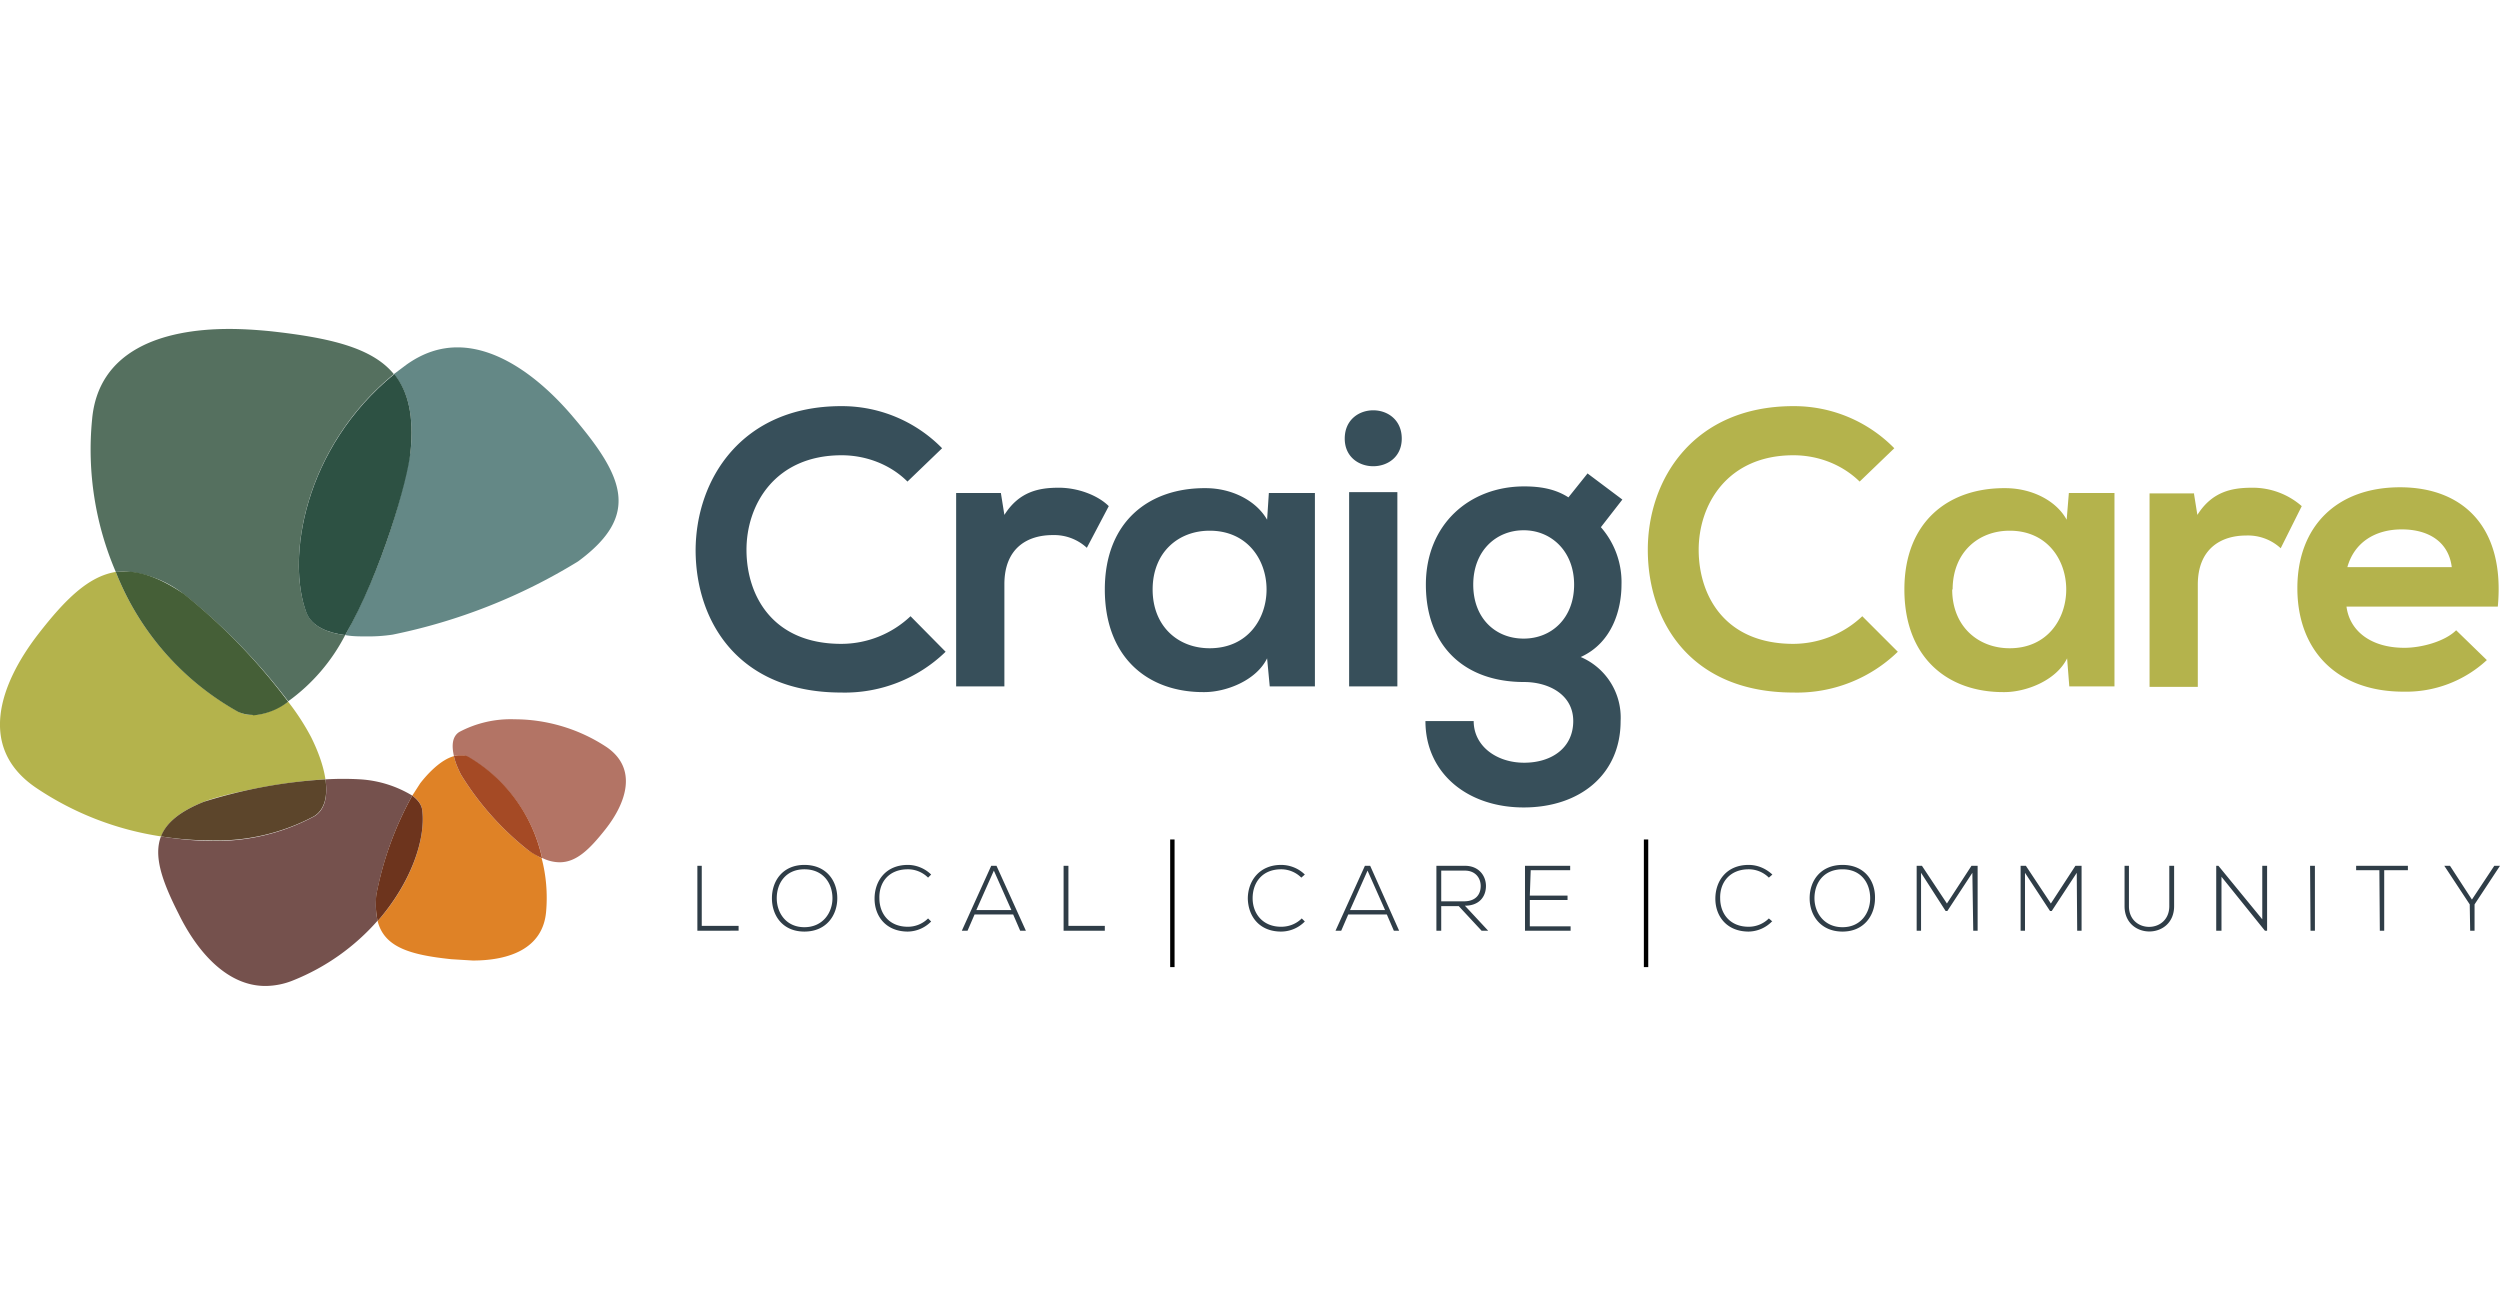
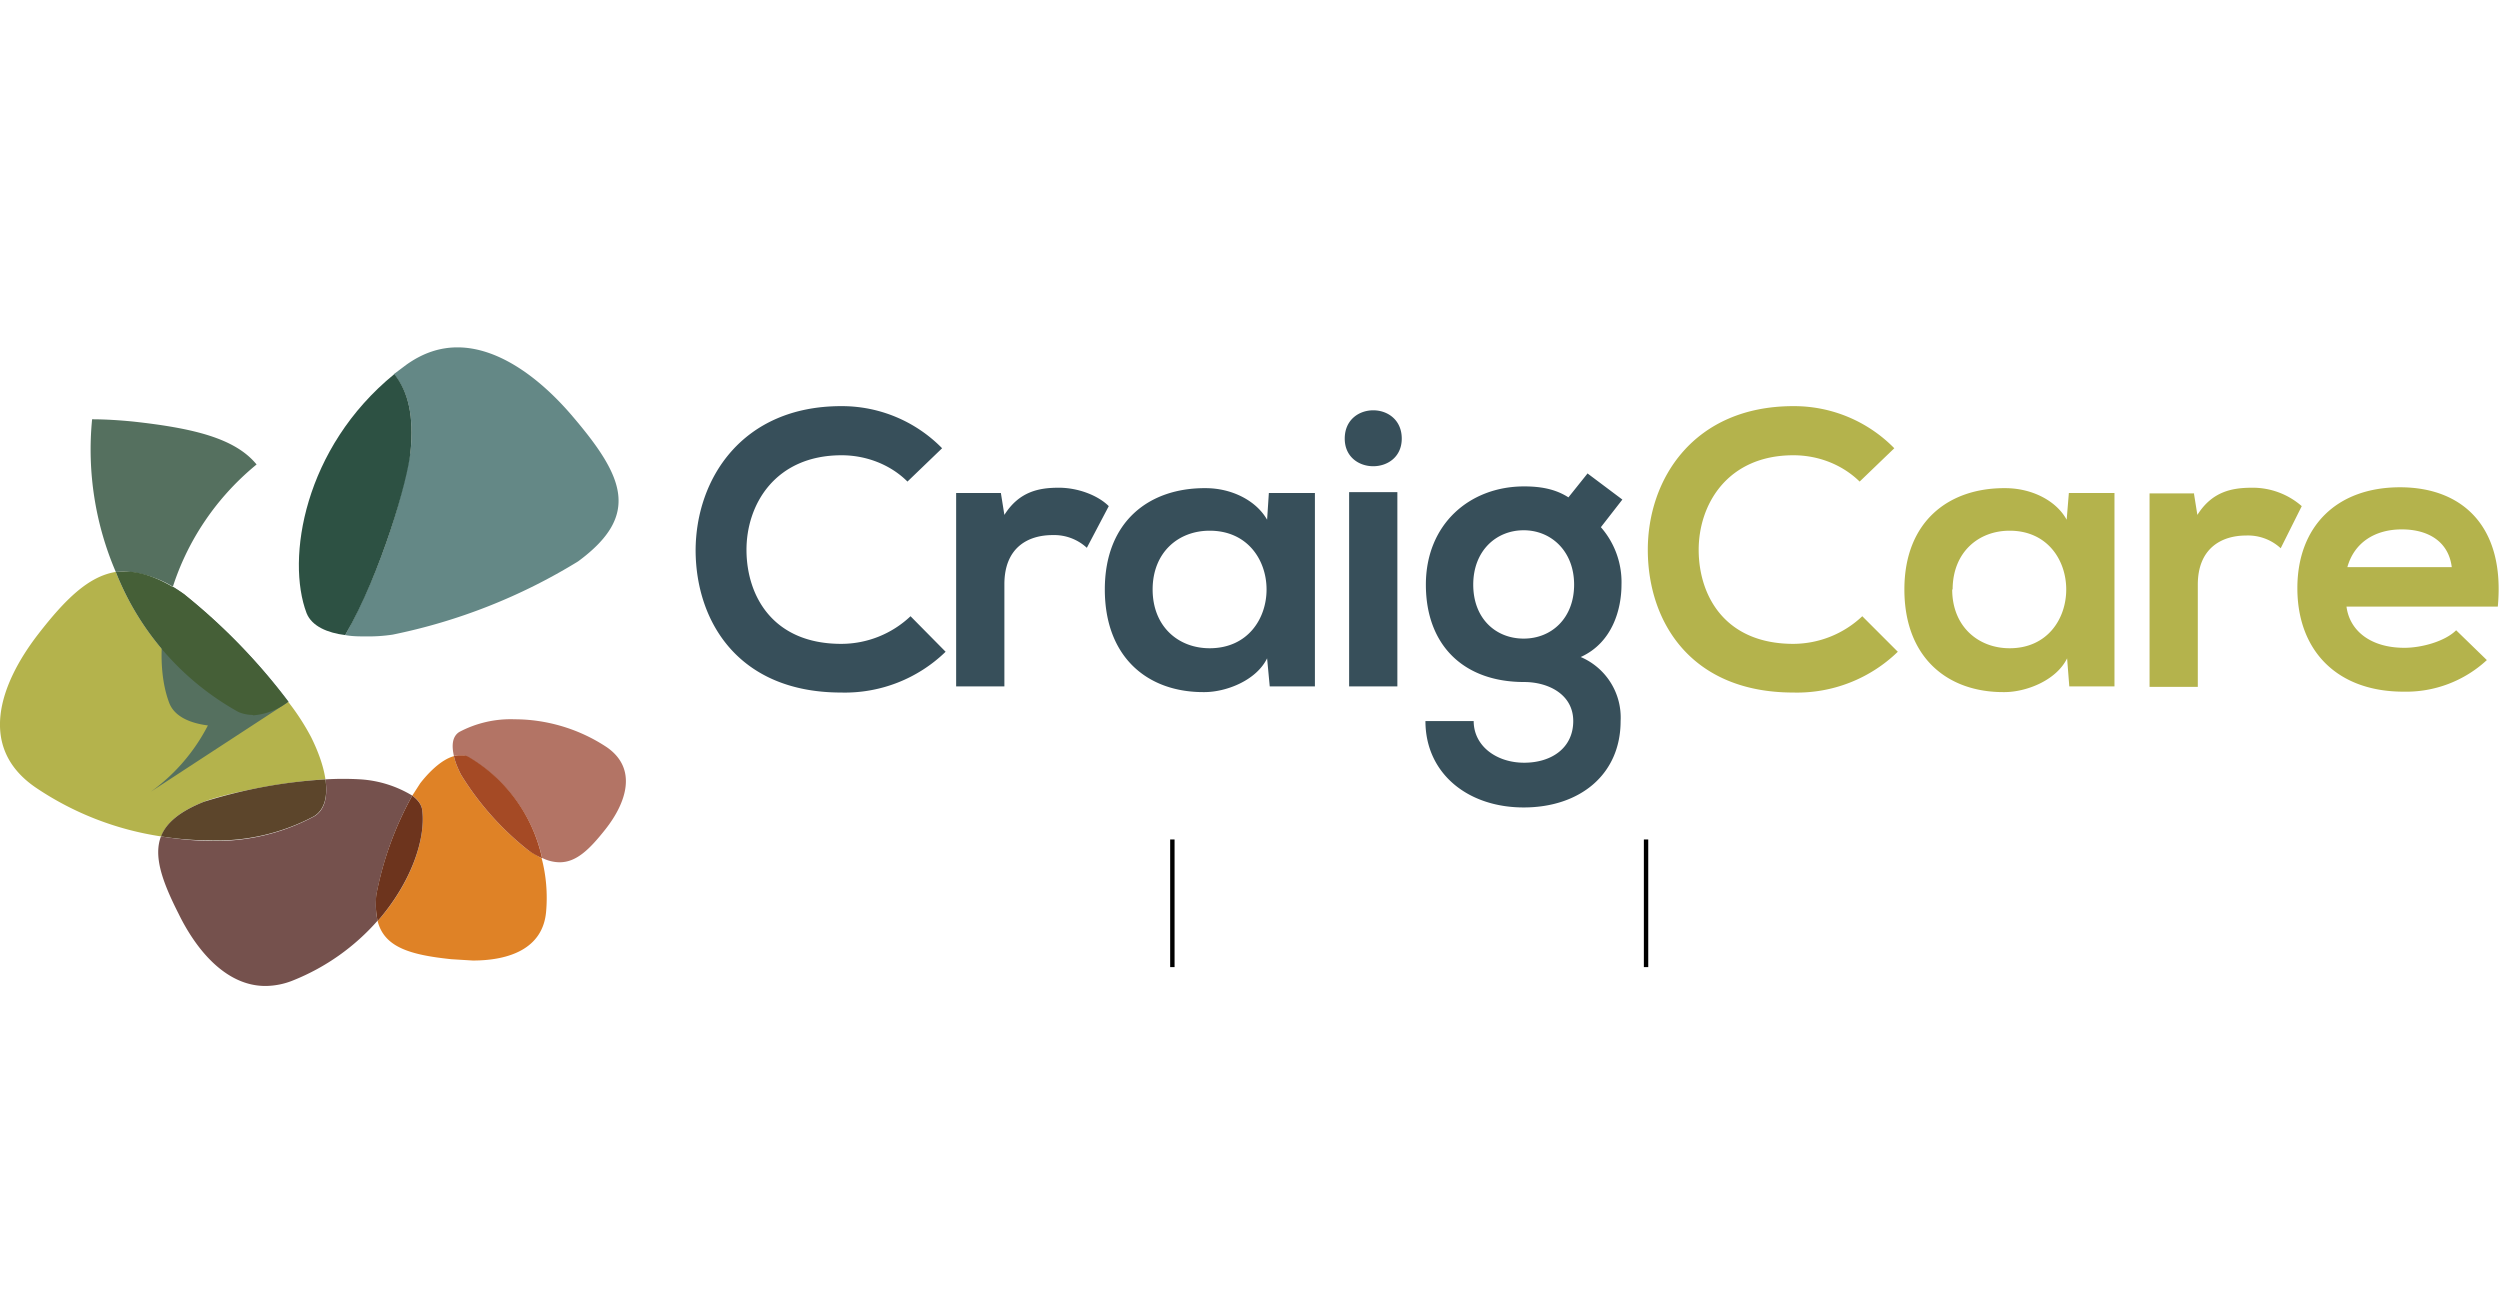
<svg xmlns="http://www.w3.org/2000/svg" viewBox="0 0 570 300">
  <g fill="none">
    <path fill="#B37465" d="M127.6 196.6a9 9 0 0 1-4-1 35.4 35.4 0 0 0-17-23 3 3 0 0 0-1.7-.4c-.4 0-1 0-1.4.2-.5-2.2-.5-4.4 1.2-5.5a25 25 0 0 1 12.7-2.9c6.5 0 14.1 1.8 21 6.4 7 4.9 4.4 12.6-.3 18.6-3.7 4.7-6.7 7.6-10.5 7.6" />
    <path fill="#DF8226" d="m107.8 219-4.9-.3c-9.6-1-15.3-2.8-16.8-8.7 7.6-8.6 10.9-18.5 10.2-25-.1-1.5-1-2.7-2.3-3.6l1.8-2.8c1.7-2.2 4.7-5.4 7.7-6.2.3 1.5 1 3 1.6 4.2a66.2 66.2 0 0 0 15.4 17.3l3 1.8c1 3.8 1.4 8 1 12.3-.8 8.3-8.4 11-16.7 11" />
    <path fill="#A54A25" d="M123.6 195.7c-1-.5-2-1-3.1-1.8a66.1 66.1 0 0 1-15.4-17.3c-.6-1.2-1.3-2.7-1.6-4.2.5-.2 1-.2 1.4-.2.6 0 1.2 0 1.8.3a35.5 35.5 0 0 1 16.9 23.2" />
    <path fill="#75514D" d="M60.5 224.8c-8.8 0-15.6-7.9-19.8-16.5-3.8-7.5-5.7-13.1-4-17.6 3.8.6 7.5 1 11 1a47 47 0 0 0 24-5.6c2.6-1.6 3-5 2.5-8.4a66.5 66.5 0 0 1 8.1 0 26 26 0 0 1 11.7 3.7 76 76 0 0 0-8.2 22.7c-.2 2.3-.1 4.2.3 5.8a50.6 50.6 0 0 1-19.2 13.6 17 17 0 0 1-6.4 1.3" />
    <path fill="#6D341D" d="M86.1 210a19 19 0 0 1-.3-6 76 76 0 0 1 8.2-22.6c1.3 1 2.2 2.1 2.3 3.6.7 6.5-2.6 16.3-10.2 25" />
    <path fill="#B4B34C" d="M36.7 190.7a69.4 69.4 0 0 1-28.5-11.1c-13.4-9.1-8.3-23.6.5-35 6.2-8 11.5-13.2 17.7-14.2a62.8 62.8 0 0 0 28 31.9c1 .5 2.1.7 3.2.7 2.7 0 5.5-1.3 8.1-3a54 54 0 0 1 5.2 8c1.3 2.6 2.8 6.2 3.3 9.7-11 .6-24 3.6-27.7 5.1-5.5 2.2-8.6 4.8-9.8 8" />
    <path fill="#5C452B" d="M47.7 191.6c-3.5 0-7.2-.3-11-.9 1.2-3.1 4.3-5.7 9.8-7.9a115 115 0 0 1 27.7-5.1c.5 3.5 0 6.8-2.6 8.4a47 47 0 0 1-23.9 5.5" />
-     <path fill="#55705F" d="M65.8 160a135.9 135.9 0 0 0-24-24.6 24.4 24.4 0 0 0-13.4-5.1l-2 .1A70.7 70.7 0 0 1 21 95.6C22.4 80 36.7 75 52.3 75c3 0 6.1.2 9.2.5 13.8 1.5 23.4 3.8 28.3 9.8-20.5 16.8-24.6 42.1-19.9 54.4 1.2 3.1 4.8 4.6 8.8 5.1a42.6 42.6 0 0 1-13 15.1" />
+     <path fill="#55705F" d="M65.8 160a135.9 135.9 0 0 0-24-24.6 24.4 24.4 0 0 0-13.4-5.1l-2 .1A70.7 70.7 0 0 1 21 95.6c3 0 6.1.2 9.2.5 13.8 1.5 23.4 3.8 28.3 9.8-20.5 16.8-24.6 42.1-19.9 54.4 1.2 3.1 4.8 4.6 8.8 5.1a42.6 42.6 0 0 1-13 15.1" />
    <path fill="#455F37" d="M57.6 163c-1 0-2.2-.2-3.3-.7a62.8 62.8 0 0 1-27.9-31.9l2-.1c4 0 8.3 1.6 13.5 5.1A136 136 0 0 1 65.7 160a14.9 14.9 0 0 1-8 3.1" />
    <path fill="#648886" d="M83.4 145.1c-1.5 0-3.1 0-4.7-.3A143.3 143.3 0 0 0 93.6 103c.8-8.1-.5-13.7-3.8-17.7l2.8-2.1c3.9-2.8 7.8-4 11.7-4 9.4 0 18.7 7 25.8 15.2 12.2 14.2 16.1 23 1.7 33.6a130.4 130.4 0 0 1-42.3 16.7 37 37 0 0 1-6 .4" />
    <path fill="#2D5143" d="M78.7 144.8c-4-.5-7.6-2-8.8-5-4.7-12.4-.6-37.7 20-54.5 3.2 4 4.5 9.6 3.7 17.7-.6 6.3-6.6 27.5-14.9 41.8" />
    <path fill="#374F5A" d="M215.6 148.6a33 33 0 0 1-23.8 9.3c-23.3 0-33.1-16-33.2-32.3 0-16.4 10.6-33 33.2-33a32 32 0 0 1 23 9.6l-7.9 7.6c-4-4-9.6-6-15-6-15.2 0-21.8 11.3-21.7 21.8.1 10.4 6.1 21.2 21.6 21.2a23 23 0 0 0 15.8-6.3l8 8.1Zm12.6-36.2.8 5c3.4-5.4 8-6.2 12.4-6.2 4.5 0 9 1.8 11.4 4.2l-5 9.5a11 11 0 0 0-7.8-2.9c-5.8 0-11 3-11 11.2v23.3h-11v-44.1h10.2Zm61.1 0h10.5v44.1h-10.3l-.6-6.4c-2.5 5.1-9.4 7.7-14.3 7.7-13 .1-22.7-8-22.7-23.4 0-15.5 10.1-23.2 23-23.1 5.9 0 11.5 2.8 14 7.2l.4-6.1Zm-26.5 22c0 8.4 5.8 13.4 13 13.4 17.3 0 17.3-26.8 0-26.8-7.2 0-13 5-13 13.4m56.8-34.4c0 8.4-13 8.4-13 0 0-8.6 13-8.6 13 0m-12 56.5h11v-44.3h-11v44.3Zm54.3-48.6 8 6-4.9 6.3a19 19 0 0 1 4.7 13.1c0 5.5-2 13.2-9.3 16.5a15 15 0 0 1 9.1 14.6c0 12.2-9.3 19.7-22.1 19.7s-22.4-7.8-22.4-19.7h11c0 5.7 5.2 9.5 11.5 9.5s11.2-3.4 11.2-9.5-5.7-8.9-11.2-8.9c-13.8 0-22.4-8.4-22.4-22.2 0-13.8 10-22.4 22.4-22.4 3.5 0 7 .5 10.1 2.5l4.4-5.5Zm-26 25.4c0 7.7 5.1 12.3 11.5 12.3s11.5-4.7 11.5-12.3c0-7.6-5.2-12.4-11.5-12.4s-11.5 4.7-11.5 12.4" />
    <path fill="#B4B34C" d="M432.7 148.6a33 33 0 0 1-23.8 9.3c-23.3 0-33.1-16-33.2-32.3-.1-16.4 10.5-33 33.2-33a32 32 0 0 1 23 9.6l-7.9 7.6c-4.1-4-9.6-6-15.1-6-15.1 0-21.7 11.3-21.6 21.8.1 10.4 6.1 21.2 21.6 21.2a23 23 0 0 0 15.7-6.3l8.1 8.1Zm38.9-36.2h10.5v44.1h-10.3l-.5-6.4c-2.5 5.1-9.4 7.7-14.3 7.7-13.1.1-22.8-8-22.8-23.4 0-15.5 10.1-23.2 23-23.1 6 0 11.6 2.8 14 7.2l.5-6.1Zm-26.5 22c0 8.4 5.9 13.4 13.1 13.4 17.2 0 17.2-26.8 0-26.8-7.2 0-13 5-13 13.4m55-22 .8 5c3.4-5.4 8-6.2 12.5-6.2a17 17 0 0 1 11.3 4.2L520 125a11 11 0 0 0-7.9-2.9c-5.7 0-11 3-11 11.2v23.3h-11v-44.1h10.2Zm34.8 25.9c.7 5.5 5.5 9.4 13.2 9.4 4 0 9.3-1.5 11.8-4l7 6.8a27.1 27.1 0 0 1-19 7.2c-15.2 0-24.2-9.4-24.2-23.6 0-14.1 9-23 23.4-23 14.3 0 24 9 22.3 27.2H535Zm24-9c-.7-5.7-5.2-8.6-11.4-8.6-6 0-10.8 2.9-12.4 8.6H559Z" />
-     <path fill="#2F3D47" d="M160 197.4v13.7h8.4v1.1H159v-14.8zm30.9 7.4c0 3.9-2.5 7.6-7.5 7.6s-7.4-3.7-7.4-7.6c0-4 2.5-7.6 7.4-7.6 5 0 7.5 3.6 7.5 7.6m-13.8 0c0 3.3 2.1 6.6 6.3 6.6 4.2 0 6.4-3.3 6.4-6.6 0-3.4-2.1-6.6-6.4-6.6-4.2 0-6.3 3.1-6.3 6.6m35.2 5.3a7.6 7.6 0 0 1-5.3 2.3c-5 0-7.6-3.5-7.6-7.5s2.5-7.7 7.6-7.7c1.9 0 3.9.8 5.3 2.2l-.7.7a6.5 6.5 0 0 0-4.6-1.9c-4.4 0-6.6 3-6.5 6.6 0 3.5 2.2 6.5 6.5 6.5 1.6 0 3.3-.6 4.6-1.9l.7.7Zm20.3 2.1-1.6-3.7h-8.8l-1.6 3.7h-1.3l6.7-14.8h1.2l6.7 14.8h-1.3Zm-2-4.7-4-9-4 9h8Zm13-10.1v13.7h8.3v1.1h-9.4v-14.8zm53.9 12.7a7.6 7.6 0 0 1-5.4 2.3c-5 0-7.5-3.5-7.6-7.5 0-4 2.6-7.7 7.6-7.7 2 0 4 .8 5.4 2.2l-.8.7a6.5 6.5 0 0 0-4.6-1.9c-4.3 0-6.5 3-6.5 6.6 0 3.5 2.3 6.5 6.5 6.5 1.7 0 3.4-.6 4.7-1.9l.7.7Zm20.3 2.1-1.6-3.7h-8.8l-1.6 3.7h-1.3l6.7-14.8h1.2l6.6 14.8h-1.2Zm-2-4.7-4-9-4 9h8Zm23.5 4.7h-1.5l-5.2-5.6h-4v5.6h-1.1v-14.8h6.5c3.2 0 4.8 2.3 4.8 4.6 0 2.4-1.5 4.5-4.8 4.5l5.3 5.7Zm-10.7-6.7h5.2c2.6 0 3.8-1.5 3.8-3.5 0-1.8-1.2-3.5-3.6-3.5h-5.4v7Zm20.2-1.3h8.6v1h-8.6v6h9.3v1h-10.4v-14.8H358v1h-9zm55.2 5.9a7.6 7.6 0 0 1-5.3 2.3c-5 0-7.6-3.5-7.6-7.5s2.5-7.7 7.6-7.7c2 0 3.9.8 5.4 2.2l-.8.7a6.5 6.5 0 0 0-4.6-1.9c-4.3 0-6.6 3-6.5 6.6 0 3.5 2.2 6.5 6.5 6.5 1.6 0 3.3-.6 4.6-1.9l.8.7Zm23.5-5.3c0 3.9-2.5 7.6-7.4 7.6-5 0-7.5-3.7-7.5-7.6 0-4 2.5-7.6 7.5-7.6s7.5 3.6 7.4 7.6m-13.8 0c0 3.3 2.2 6.6 6.4 6.6s6.3-3.3 6.3-6.6c0-3.4-2-6.6-6.3-6.6s-6.4 3.1-6.4 6.6m36-5.8-5.7 8.7h-.4L438 199v13.2h-1v-14.8h1.2l5.7 8.6 5.6-8.6h1.4v14.8h-1zm23.8 0-5.7 8.7h-.4l-5.7-8.7v13.2h-1v-14.8h1.2l5.7 8.6 5.6-8.6h1.4v14.8h-1zm22.2-1.6v9.2c0 7.7-11.3 7.7-11.3 0v-9.2h1v9.2c0 6.3 9.2 6.3 9.2 0v-9.2h1Zm10.1 0 10 12.2v-12.2h1.1v14.8h-.5l-9.9-12.3v12.3h-1.2v-14.8zm20.9 0h1.1v14.8h-1zm15.8 1h-5.3v-1H549v1h-5.4v13.8h-1zm20.6 7.8-5.8-8.8h1.3l5 7.7 5.1-7.7h1.3l-5.8 8.8v6h-1z" />
    <path fill="#000" d="M266.8 191.4h1v29.1h-1zm108 0h1v29.1h-1z" />
  </g>
</svg>